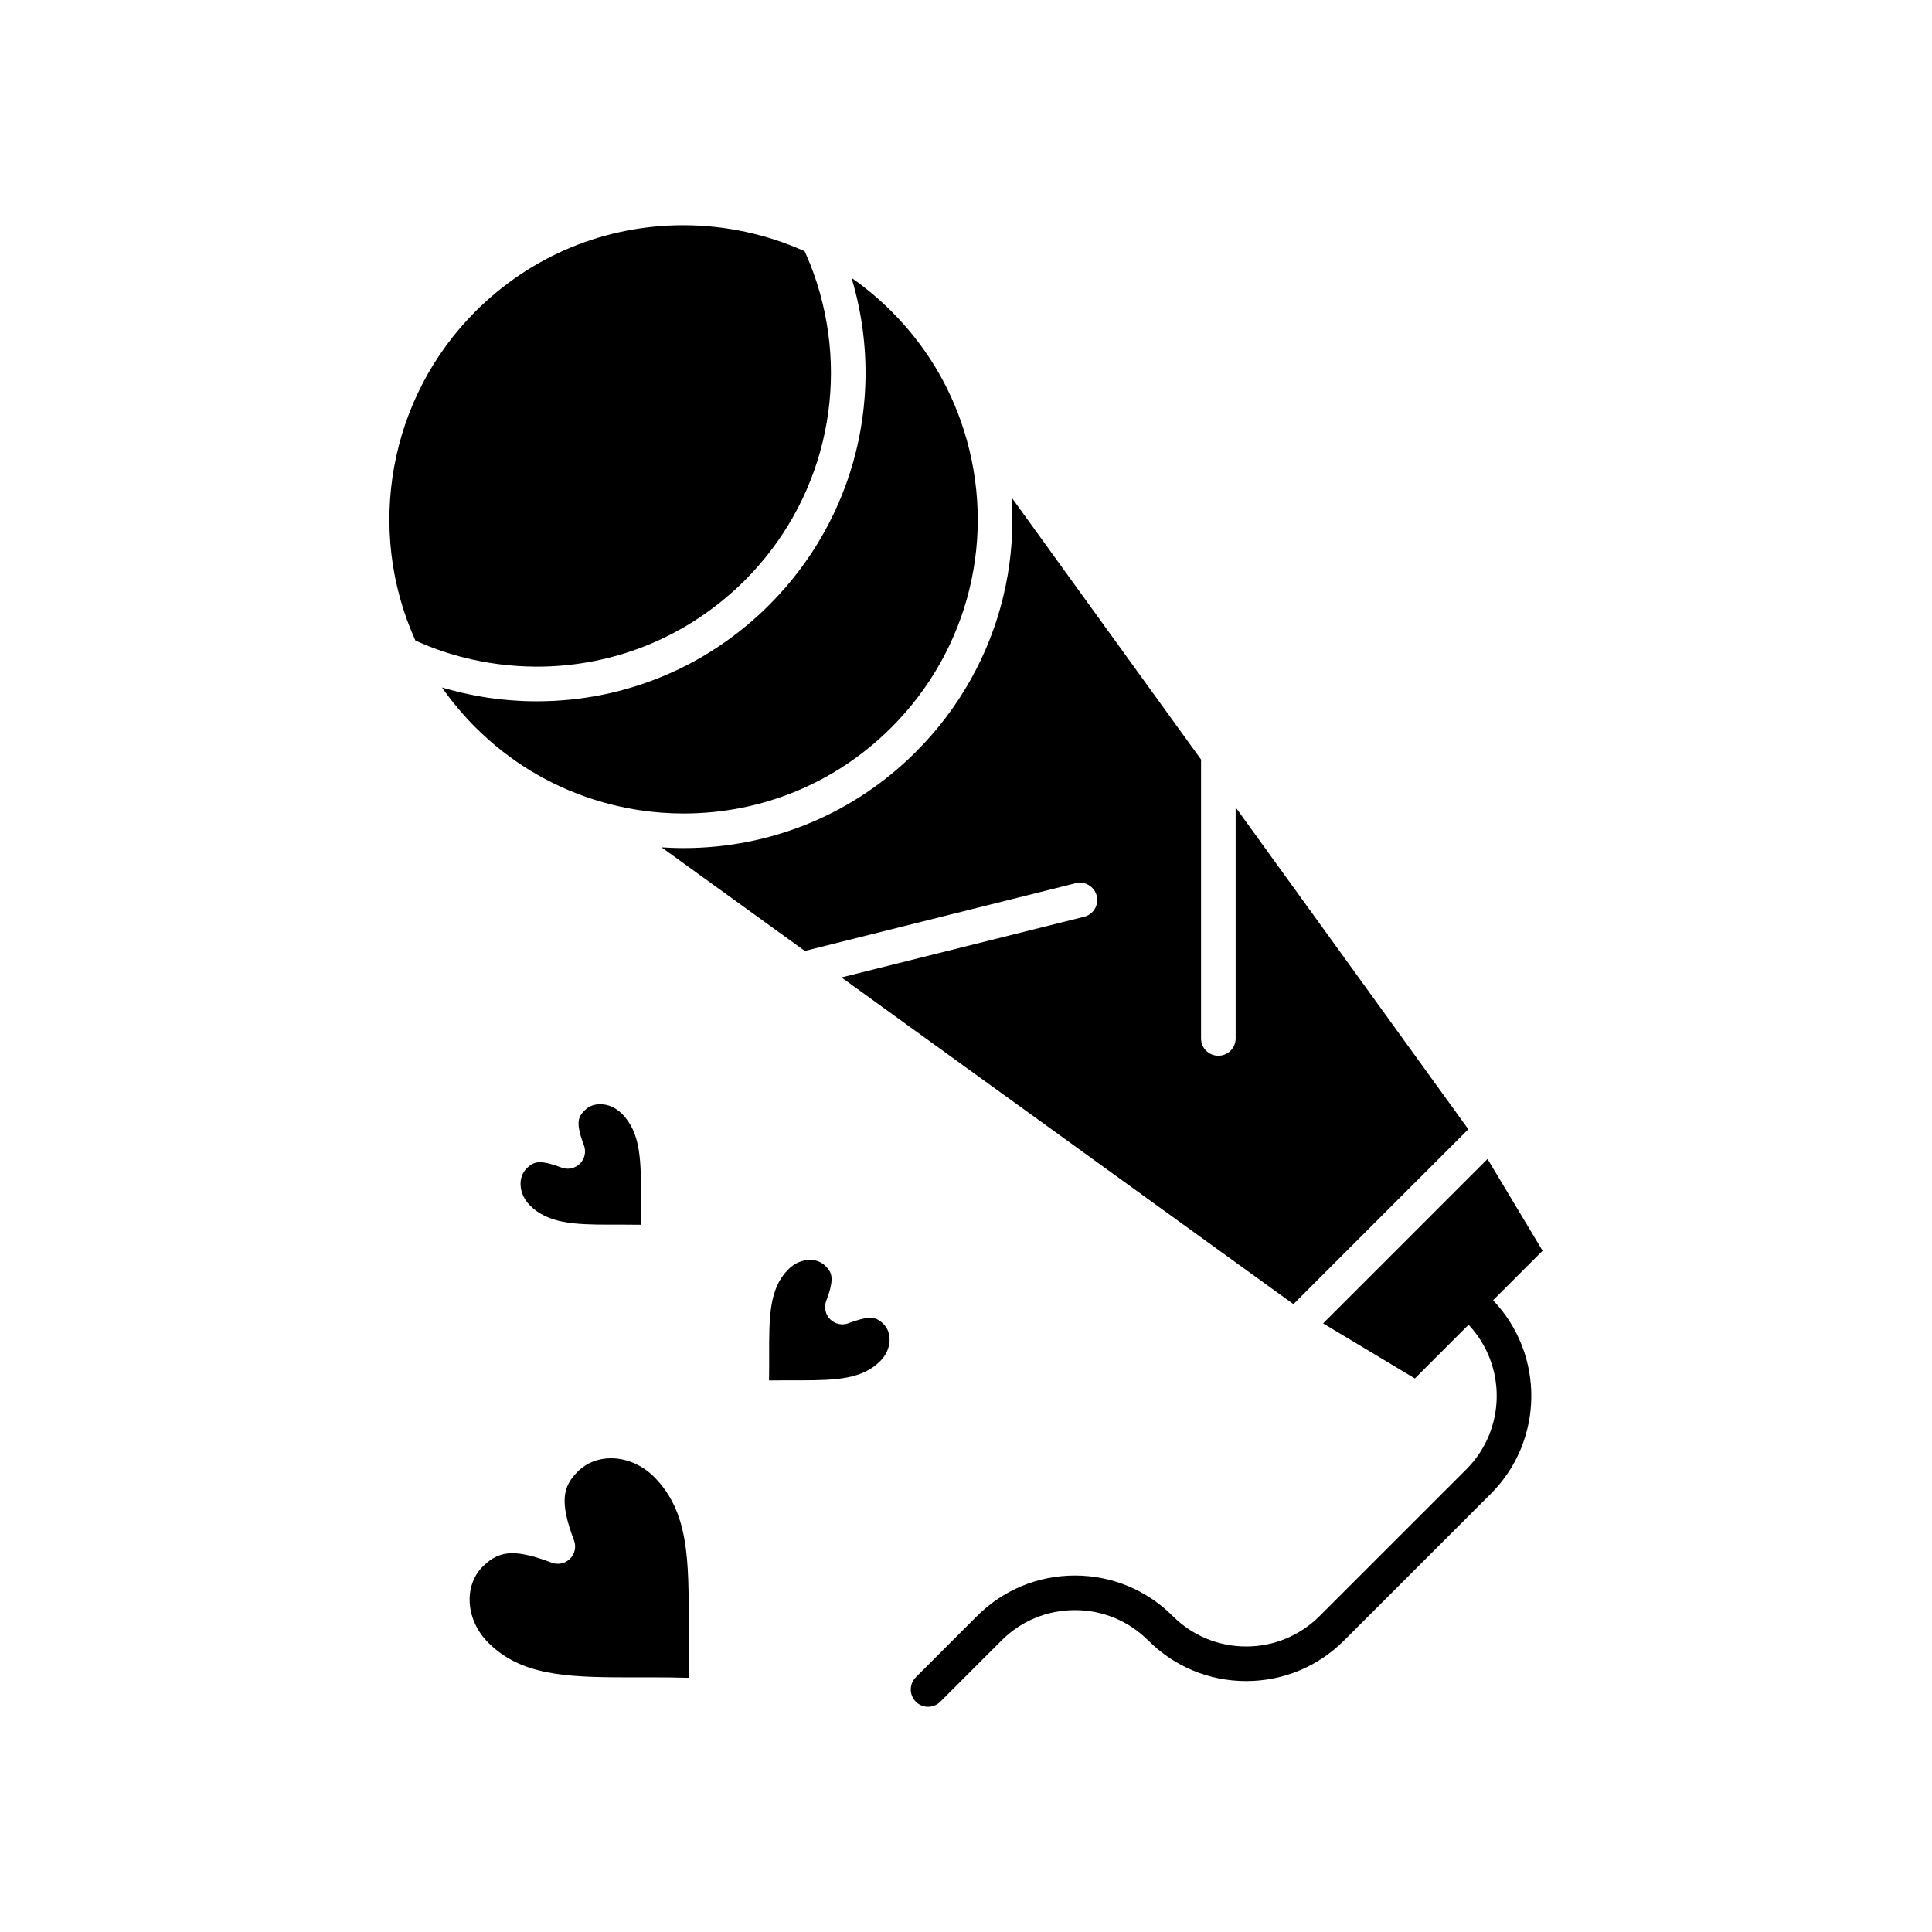
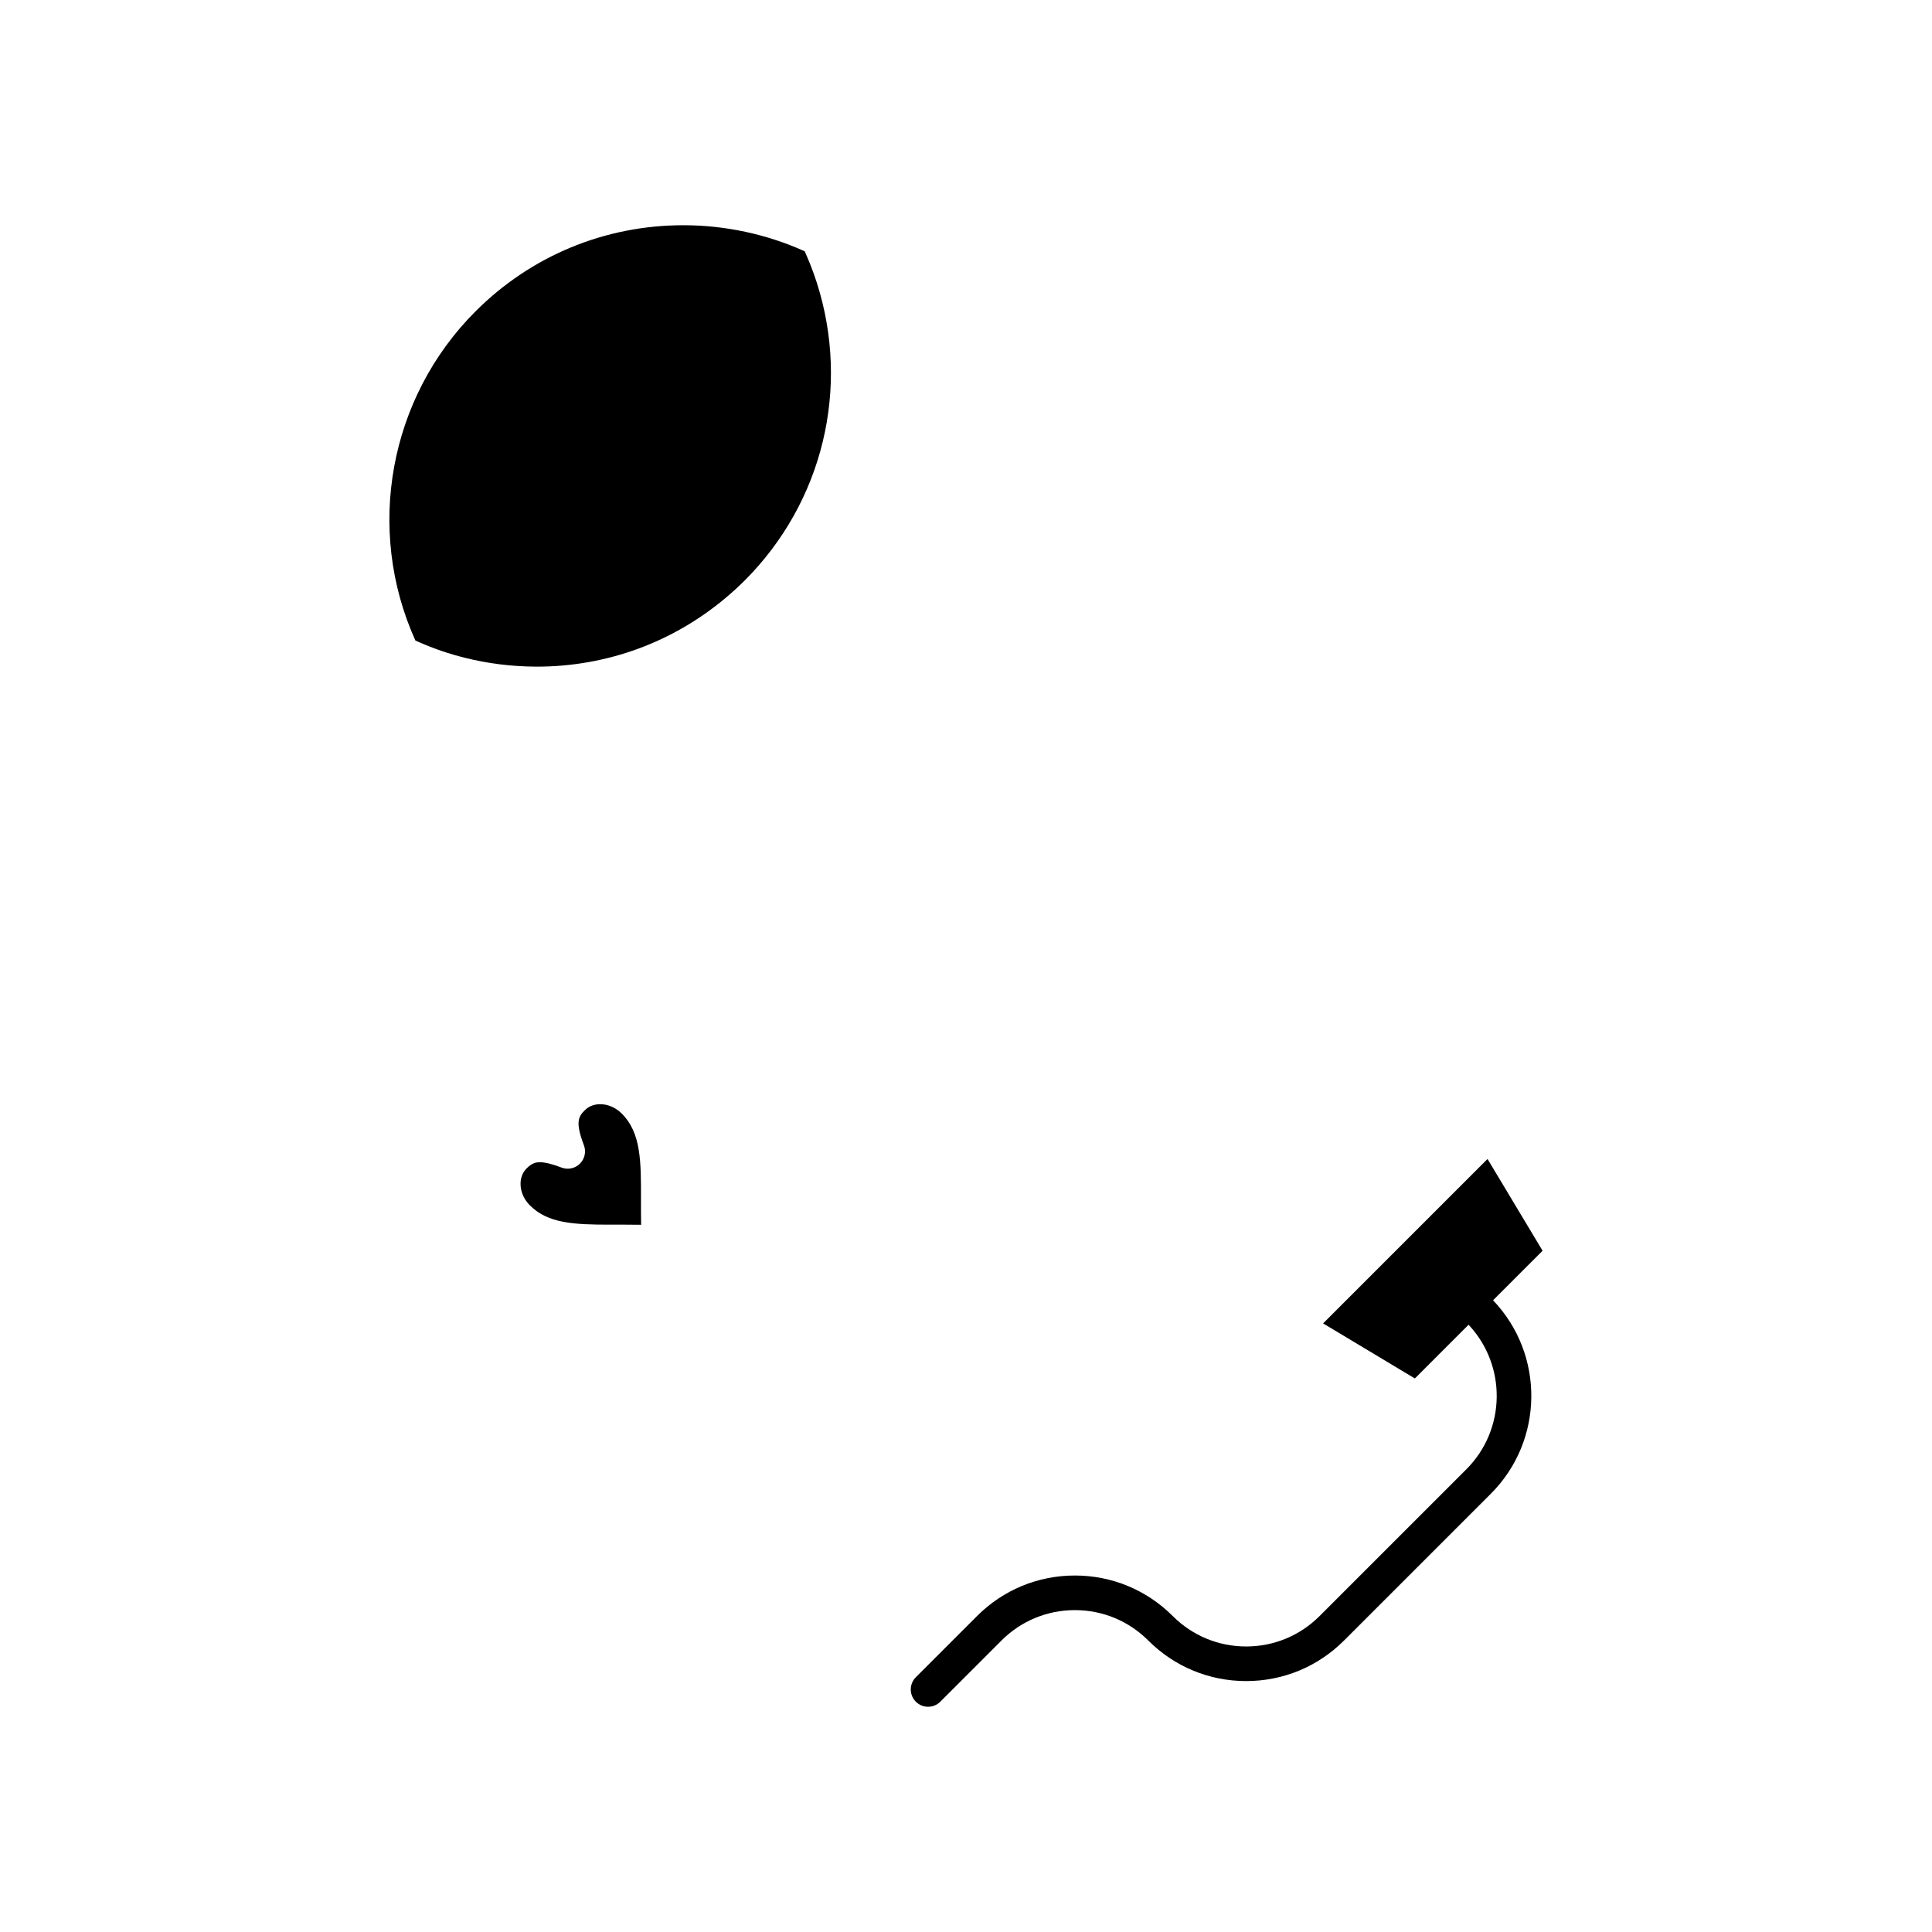
<svg xmlns="http://www.w3.org/2000/svg" fill="#000000" width="800px" height="800px" version="1.1" viewBox="144 144 512 512">
  <g>
-     <path d="m326.51 574.89c0.031-17.574 0.055-30.273-9.191-39.52-3.125-3.125-7.281-4.918-11.398-4.918-3.41 0-6.527 1.238-8.777 3.492-3.832 3.832-5.043 7.707-1.027 18.262 0.641 1.688 0.234 3.594-1.043 4.871-1.277 1.277-3.184 1.688-4.875 1.043-4.496-1.711-7.809-2.508-10.426-2.508-3.016 0-5.359 1.059-7.836 3.531-5.16 5.16-4.512 14.203 1.441 20.164 8.566 8.562 20.125 9.203 36.785 9.203l5.625-0.004c3.441 0 7.074 0.02 10.848 0.133-0.141-4.777-0.133-9.32-0.125-13.75z" />
    <path d="m280.95 320.48c1.754 0.117 3.516 0.188 5.281 0.188 18.574 0 36.145-6.469 50.172-18.309 1.699-1.434 3.352-2.93 4.941-4.516 20.707-20.707 28.043-50.918 19.148-78.844-0.246-0.777-0.512-1.555-0.789-2.328-0.09-0.25-0.184-0.5-0.277-0.75-0.191-0.527-0.391-1.051-0.594-1.574-0.113-0.293-0.23-0.582-0.352-0.875-0.195-0.484-0.395-0.965-0.602-1.445-0.129-0.301-0.258-0.598-0.391-0.895-0.082-0.184-0.168-0.363-0.25-0.547-10.012-4.519-21.082-6.898-32.117-6.898-20.82 0-40.391 8.105-55.109 22.828-22.93 22.93-29.234 57.789-15.93 87.227 0.184 0.082 0.367 0.172 0.555 0.254 0.293 0.129 0.586 0.258 0.879 0.383 0.488 0.207 0.977 0.414 1.469 0.613 0.285 0.113 0.566 0.23 0.852 0.344 0.531 0.207 1.066 0.406 1.598 0.602 0.242 0.09 0.484 0.184 0.727 0.27 0.777 0.277 1.555 0.539 2.332 0.789 6.004 1.898 12.188 3.062 18.457 3.484z" />
-     <path d="m301.41 355.9c7.668 2.441 15.652 3.684 23.73 3.684 20.82 0 40.395-8.105 55.113-22.828 20.707-20.707 28.043-50.918 19.148-78.844-3.797-11.922-10.242-22.484-19.148-31.391-3.281-3.281-6.816-6.242-10.578-8.867 0.074 0.254 0.141 0.508 0.215 0.762 0.141 0.477 0.273 0.953 0.406 1.434 0.137 0.496 0.266 0.988 0.391 1.484 0.121 0.48 0.238 0.961 0.352 1.441 0.117 0.496 0.23 0.996 0.336 1.492 0.105 0.48 0.207 0.961 0.301 1.441 0.102 0.5 0.195 0.996 0.285 1.496 0.086 0.48 0.172 0.965 0.254 1.445 0.082 0.5 0.16 0.996 0.23 1.496 0.07 0.484 0.141 0.965 0.203 1.449 0.066 0.5 0.121 1 0.18 1.5 0.055 0.484 0.105 0.969 0.152 1.453 0.047 0.5 0.09 1 0.129 1.496 0.039 0.484 0.074 0.969 0.105 1.453 0.031 0.5 0.055 1 0.074 1.496 0.023 0.484 0.043 0.965 0.055 1.449 0.016 0.5 0.02 0.996 0.023 1.496 0.004 0.48 0.008 0.965 0.008 1.445-0.004 0.5-0.016 0.996-0.027 1.496-0.012 0.48-0.023 0.961-0.043 1.441-0.02 0.496-0.047 0.996-0.078 1.492-0.027 0.477-0.055 0.957-0.09 1.434-0.039 0.496-0.082 0.992-0.129 1.488-0.043 0.477-0.086 0.953-0.137 1.43-0.055 0.496-0.117 0.988-0.18 1.48-0.059 0.473-0.117 0.945-0.184 1.418-0.07 0.492-0.148 0.984-0.227 1.477-0.074 0.469-0.148 0.938-0.23 1.406-0.086 0.492-0.184 0.98-0.277 1.473-0.09 0.465-0.18 0.93-0.277 1.395-0.102 0.488-0.215 0.973-0.328 1.461-0.105 0.461-0.211 0.926-0.324 1.383-0.121 0.484-0.25 0.965-0.379 1.449-0.121 0.457-0.242 0.914-0.367 1.371-0.137 0.48-0.285 0.957-0.43 1.438-0.137 0.453-0.27 0.906-0.414 1.359-0.152 0.477-0.316 0.949-0.477 1.426-0.152 0.449-0.301 0.895-0.461 1.34-0.168 0.473-0.348 0.941-0.527 1.414-0.168 0.441-0.328 0.883-0.504 1.32-0.188 0.469-0.383 0.934-0.578 1.398-0.18 0.434-0.359 0.871-0.547 1.301-0.203 0.465-0.414 0.922-0.625 1.383-0.195 0.43-0.387 0.859-0.59 1.285-0.219 0.457-0.449 0.914-0.676 1.367-0.211 0.422-0.414 0.844-0.633 1.262-0.234 0.453-0.48 0.898-0.723 1.348-0.227 0.414-0.445 0.832-0.676 1.242-0.25 0.445-0.516 0.887-0.777 1.332-0.238 0.406-0.469 0.812-0.715 1.215-0.27 0.445-0.555 0.883-0.832 1.324-0.25 0.395-0.492 0.789-0.746 1.18-0.289 0.441-0.59 0.875-0.891 1.312-0.262 0.379-0.512 0.766-0.781 1.145-0.309 0.438-0.633 0.871-0.953 1.305-0.27 0.367-0.531 0.738-0.809 1.098-0.34 0.449-0.691 0.887-1.043 1.328-0.27 0.34-0.531 0.688-0.805 1.023-0.375 0.461-0.762 0.91-1.145 1.363-0.266 0.312-0.523 0.629-0.793 0.938-0.441 0.504-0.895 1-1.348 1.496-0.227 0.246-0.445 0.5-0.672 0.742-0.688 0.738-1.391 1.469-2.109 2.184-0.512 0.512-1.031 1.02-1.559 1.52-1.887 1.797-3.844 3.496-5.859 5.102-0.387 0.309-0.773 0.613-1.164 0.914-3.059 2.356-6.254 4.492-9.566 6.406-0.312 0.184-0.629 0.363-0.945 0.539-1.559 0.875-3.141 1.695-4.742 2.469-0.312 0.148-0.621 0.301-0.934 0.445-0.953 0.445-1.918 0.871-2.887 1.281-10.598 4.481-22.086 6.836-33.938 6.836h-0.004c-1.098 0-2.191-0.023-3.285-0.062-0.367-0.016-0.73-0.043-1.094-0.059-0.727-0.035-1.457-0.07-2.18-0.125-0.438-0.031-0.871-0.078-1.305-0.117-0.652-0.059-1.305-0.113-1.957-0.188-0.461-0.051-0.926-0.117-1.387-0.176-0.621-0.082-1.242-0.16-1.859-0.25-0.473-0.07-0.945-0.156-1.418-0.234-0.602-0.102-1.207-0.203-1.805-0.316-0.48-0.09-0.961-0.191-1.441-0.293-0.59-0.121-1.18-0.246-1.762-0.379-0.484-0.109-0.965-0.23-1.445-0.348-0.582-0.145-1.16-0.289-1.738-0.445-0.48-0.129-0.961-0.266-1.438-0.402-0.32-0.094-0.645-0.176-0.965-0.27 2.625 3.766 5.586 7.301 8.867 10.578 8.914 8.887 19.477 15.328 31.398 19.129z" />
    <path d="m292.82 453.42c-2.539-0.965-4.363-1.414-5.738-1.414-1.133 0-2.168 0.277-3.527 1.637-1.125 1.125-1.691 2.711-1.594 4.469 0.105 1.949 0.984 3.84 2.477 5.332 4.75 4.746 11.484 5.102 21.219 5.102l3.445-0.004c1.539 0 3.144 0.008 4.801 0.035-0.043-2.266-0.039-4.445-0.035-6.582 0.02-10.312 0.035-17.762-5.094-22.887-1.578-1.578-3.656-2.484-5.703-2.484-1.137 0-2.773 0.277-4.106 1.609-1.688 1.691-2.547 3.156-0.223 9.266 0.641 1.688 0.234 3.594-1.043 4.871-1.281 1.285-3.191 1.695-4.879 1.051z" />
-     <path d="m374.61 493.25c-1.375 0-3.199 0.449-5.738 1.414-1.688 0.645-3.594 0.234-4.871-1.043-1.277-1.277-1.684-3.184-1.043-4.871 2.324-6.109 1.469-7.574-0.223-9.266-1.328-1.328-2.957-1.605-4.09-1.605-2.047 0-4.129 0.906-5.707 2.488-5.129 5.133-5.117 12.582-5.102 22.895 0.004 2.133 0.008 4.309-0.035 6.566 1.625-0.031 3.195-0.035 4.703-0.035l3.656 0.004c9.672 0 16.367-0.352 21.109-5.098 1.492-1.492 2.371-3.383 2.477-5.328 0.094-1.762-0.473-3.352-1.602-4.481-1.367-1.363-2.398-1.641-3.535-1.641z" />
-     <path d="m402.42 321.9c-0.297 0.562-0.598 1.125-0.906 1.684-0.133 0.238-0.262 0.48-0.395 0.719-0.438 0.781-0.887 1.555-1.352 2.316-0.055 0.086-0.109 0.176-0.164 0.262-0.418 0.684-0.844 1.359-1.277 2.035-0.16 0.242-0.32 0.484-0.48 0.727-0.352 0.531-0.707 1.055-1.07 1.578-0.172 0.25-0.348 0.496-0.523 0.746-0.414 0.578-0.832 1.152-1.258 1.723-0.121 0.164-0.238 0.328-0.363 0.488-0.551 0.723-1.109 1.438-1.684 2.148-0.145 0.18-0.297 0.355-0.441 0.535-0.441 0.535-0.883 1.066-1.336 1.59-0.203 0.234-0.406 0.465-0.609 0.695-0.434 0.492-0.871 0.977-1.316 1.461-0.191 0.207-0.383 0.418-0.574 0.625-0.633 0.676-1.273 1.344-1.934 2-16.453 16.453-38.328 25.516-61.598 25.516-1.055 0-2.109-0.023-3.164-0.062-0.352-0.012-0.699-0.035-1.051-0.051-0.539-0.027-1.078-0.043-1.613-0.082l37.977 27.453 71.789-17.949c2.457-0.617 4.945 0.879 5.562 3.336 0.613 2.457-0.879 4.945-3.336 5.562l-64.301 16.074 119.77 86.582 46.352-46.352-61.664-85.293v61.223c0 2.531-2.051 4.586-4.586 4.586-2.531 0-4.586-2.051-4.586-4.586v-73.363c0-0.164 0.031-0.316 0.047-0.477l-50.242-69.5c0.062 0.895 0.102 1.789 0.137 2.684 0.012 0.277 0.016 0.555 0.023 0.832 0.016 0.637 0.027 1.27 0.031 1.906 0.004 0.305 0.004 0.609 0.004 0.914-0.004 0.668-0.016 1.332-0.035 2-0.008 0.238-0.012 0.473-0.02 0.711-0.031 0.887-0.078 1.773-0.137 2.66-0.012 0.199-0.031 0.402-0.047 0.602-0.051 0.695-0.109 1.387-0.18 2.078-0.027 0.301-0.062 0.602-0.094 0.902-0.066 0.613-0.141 1.23-0.223 1.844-0.039 0.293-0.074 0.582-0.113 0.875-0.105 0.754-0.223 1.508-0.348 2.258-0.02 0.129-0.039 0.258-0.062 0.391-0.152 0.867-0.316 1.734-0.492 2.602-0.055 0.266-0.113 0.531-0.172 0.797-0.133 0.613-0.27 1.23-0.414 1.844-0.07 0.301-0.145 0.602-0.219 0.902-0.152 0.617-0.316 1.234-0.48 1.848-0.07 0.254-0.137 0.508-0.207 0.758-0.238 0.848-0.488 1.691-0.754 2.531-0.051 0.164-0.105 0.324-0.16 0.484-0.219 0.688-0.449 1.371-0.688 2.055-0.098 0.285-0.203 0.566-0.305 0.848-0.207 0.578-0.422 1.152-0.645 1.727-0.105 0.281-0.215 0.562-0.324 0.844-0.266 0.668-0.539 1.328-0.82 1.988-0.07 0.164-0.137 0.332-0.207 0.496-0.352 0.812-0.719 1.617-1.094 2.418-0.109 0.23-0.223 0.461-0.336 0.695-0.281 0.582-0.566 1.164-0.863 1.742-0.141 0.27-0.281 0.543-0.426 0.816z" />
    <path d="m552.8 475.46-14.59-24.316-43.57 43.57 24.316 14.59 14.23-14.234c10.133 10.77 9.945 27.77-0.578 38.297l-38.91 38.906c-5.195 5.195-12.105 8.059-19.453 8.059s-14.258-2.863-19.453-8.059c-6.93-6.93-16.141-10.746-25.938-10.746s-19.012 3.816-25.938 10.746l-16.211 16.211c-1.789 1.789-1.789 4.695 0 6.484 0.895 0.895 2.07 1.344 3.242 1.344s2.348-0.449 3.242-1.344l16.211-16.211c5.195-5.195 12.105-8.059 19.453-8.059 7.348 0 14.258 2.863 19.453 8.059 6.93 6.93 16.141 10.746 25.938 10.746s19.008-3.816 25.938-10.746l38.91-38.906c14.102-14.102 14.289-36.918 0.582-51.266z" />
  </g>
</svg>